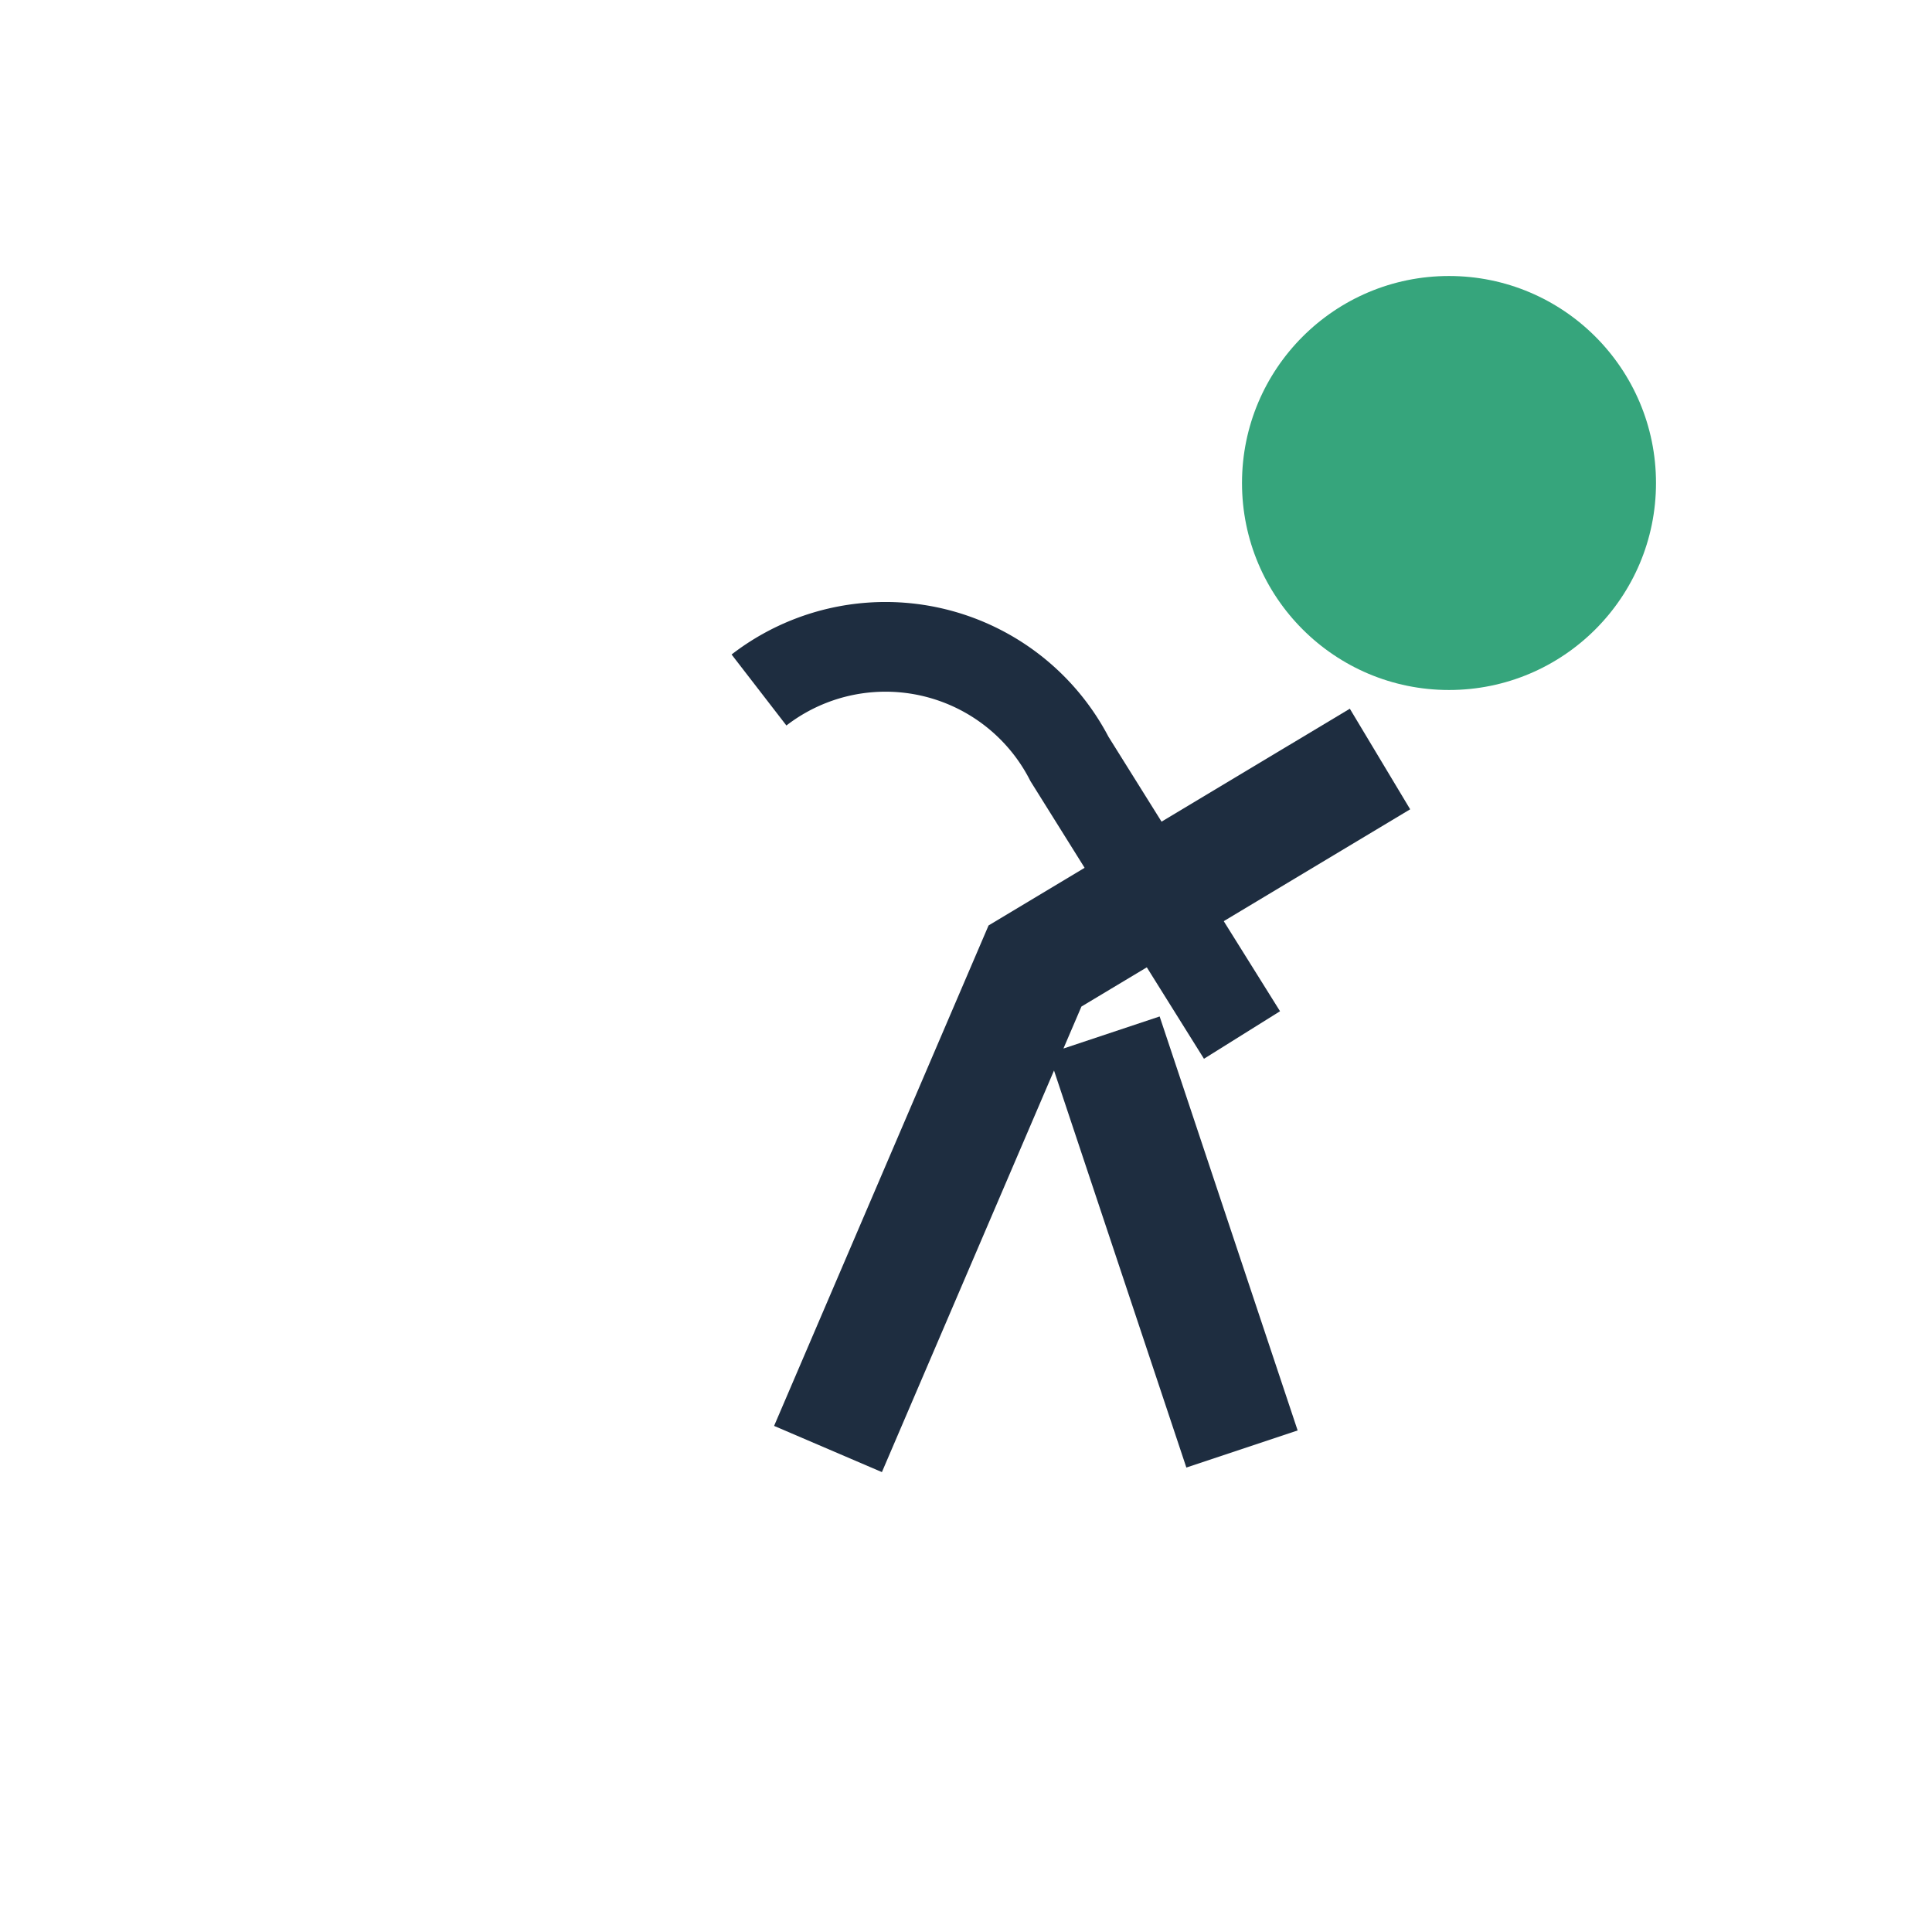
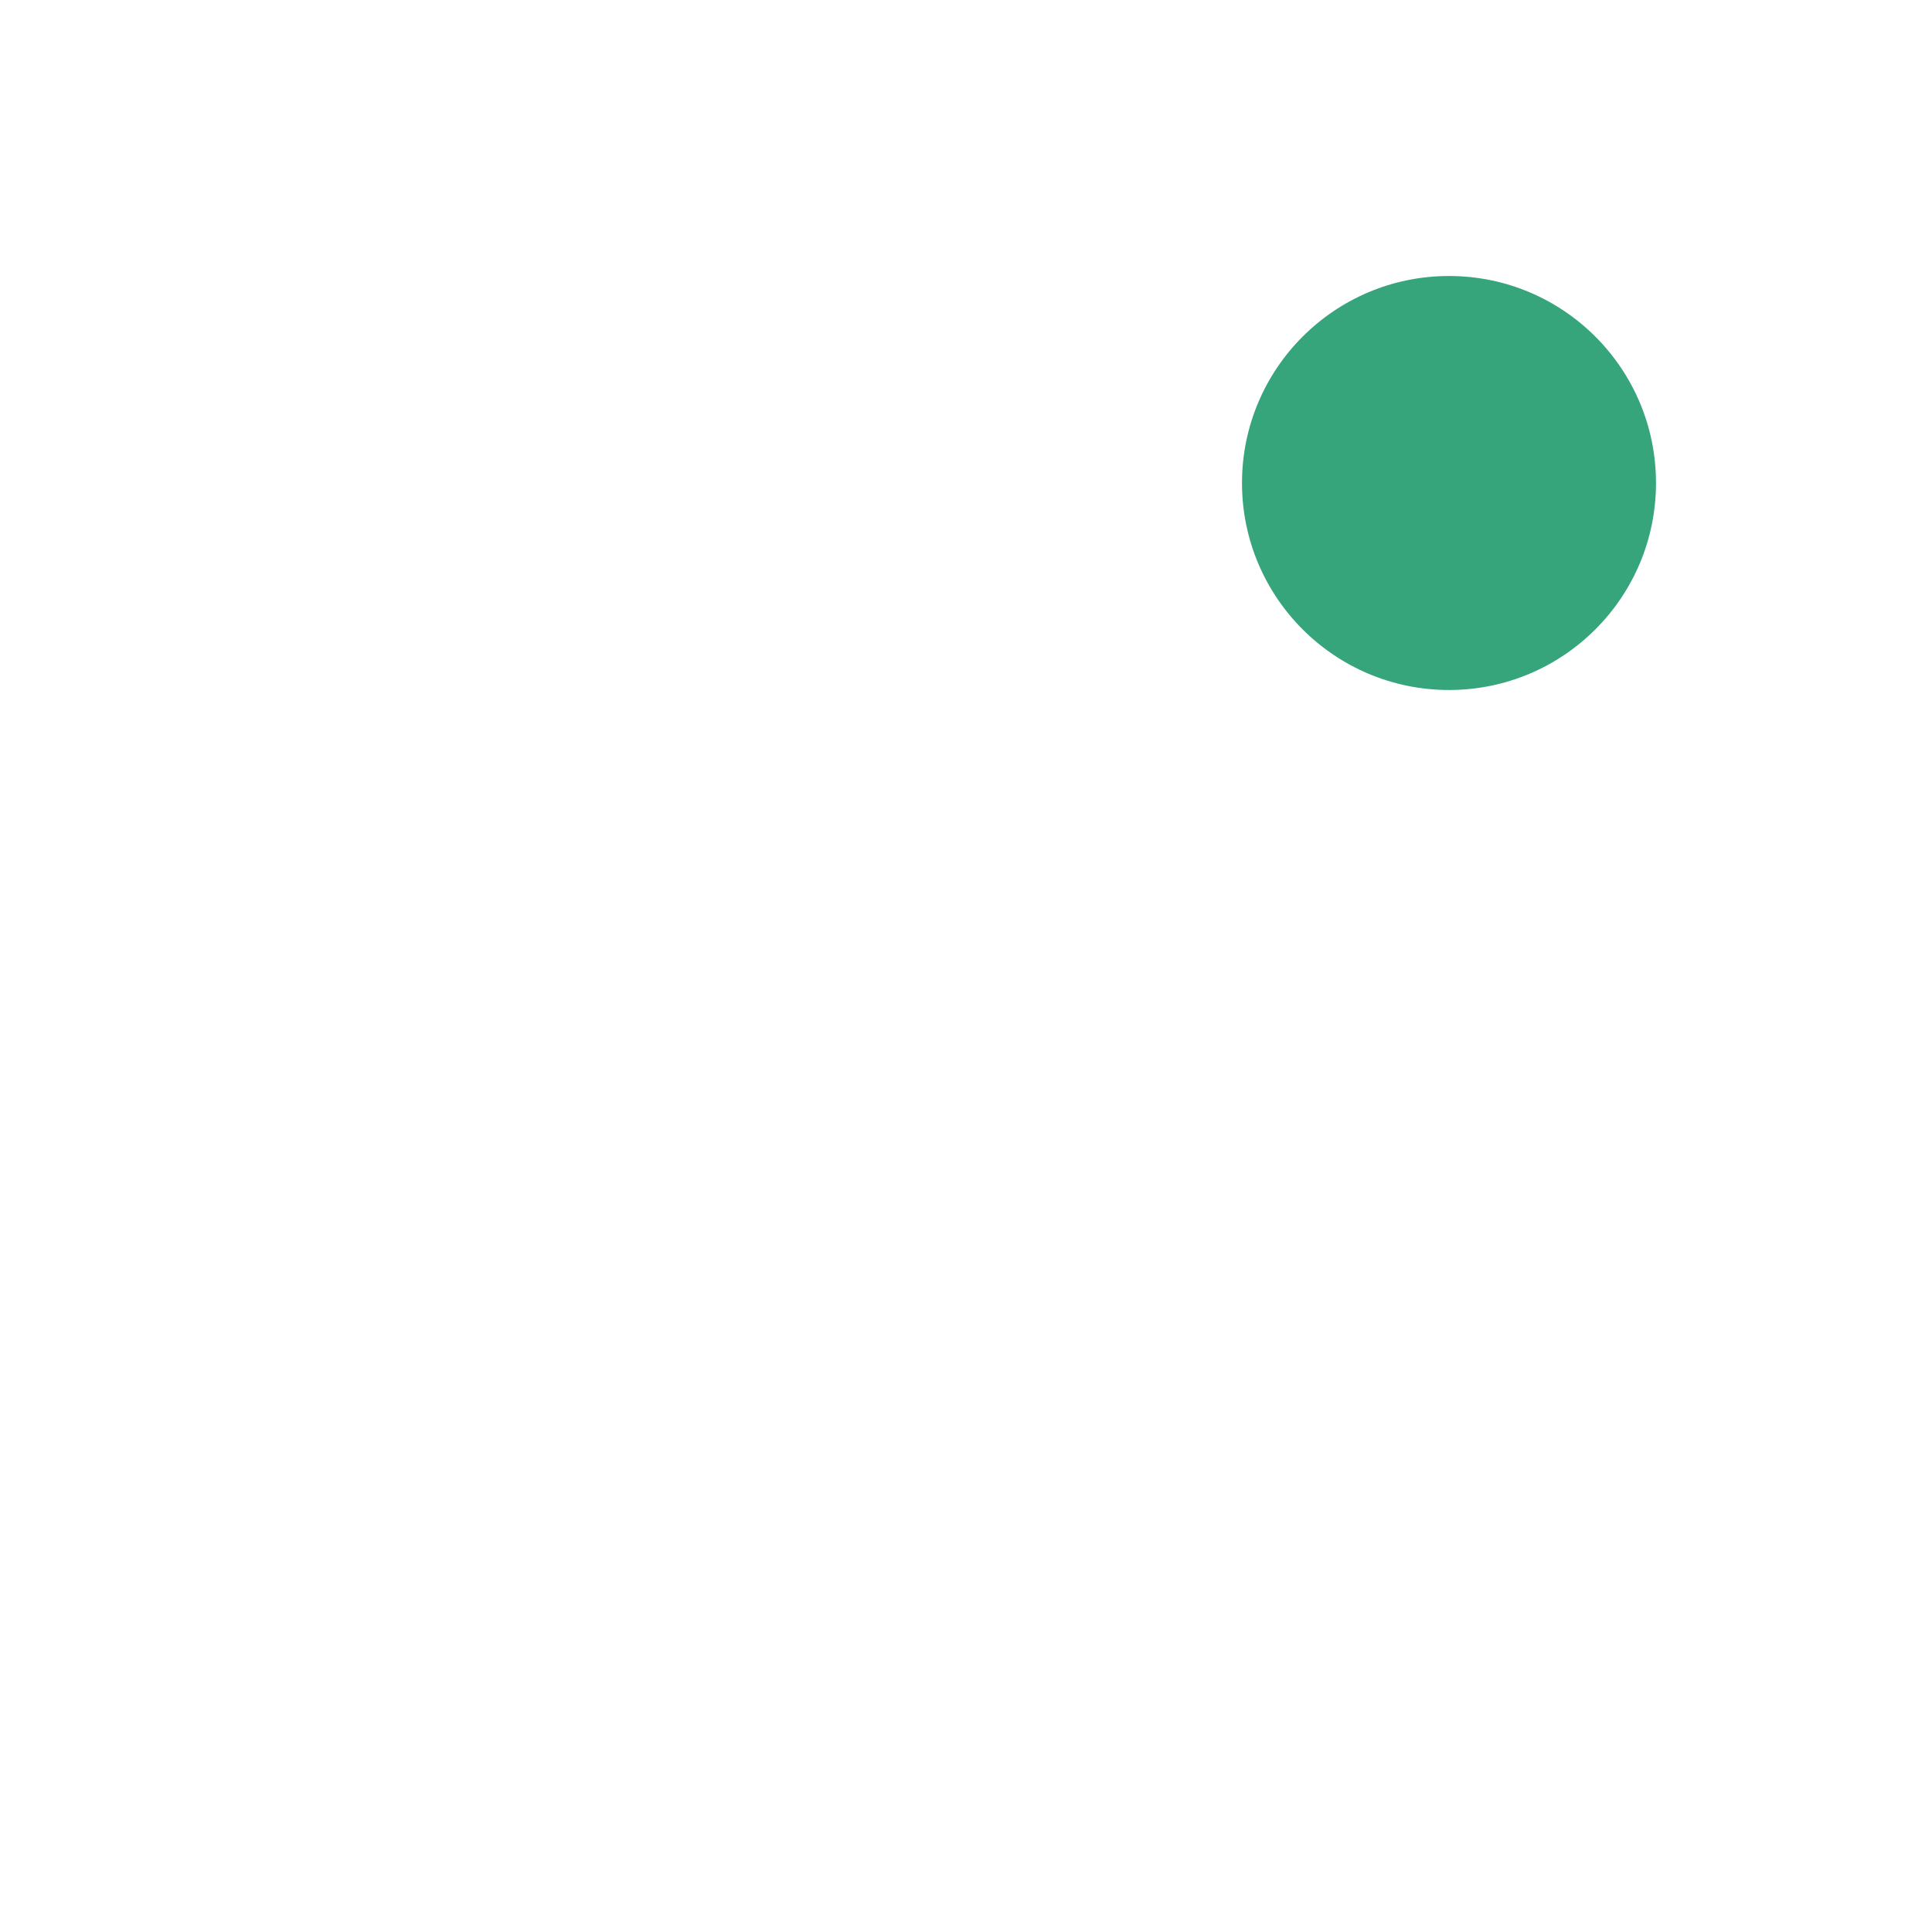
<svg xmlns="http://www.w3.org/2000/svg" width="28" height="28" viewBox="0 0 28 28">
  <circle cx="21" cy="7" r="3" fill="#36A57C" />
-   <path d="M20 11l-5 3-3 7M16 15l2 6" stroke="#1E2D40" stroke-width="1.7" fill="none" />
-   <path d="M11 10a3 3 0 0 1 4.5 1l2.5 4" stroke="#1E2D40" stroke-width="1.3" fill="none" />
</svg>